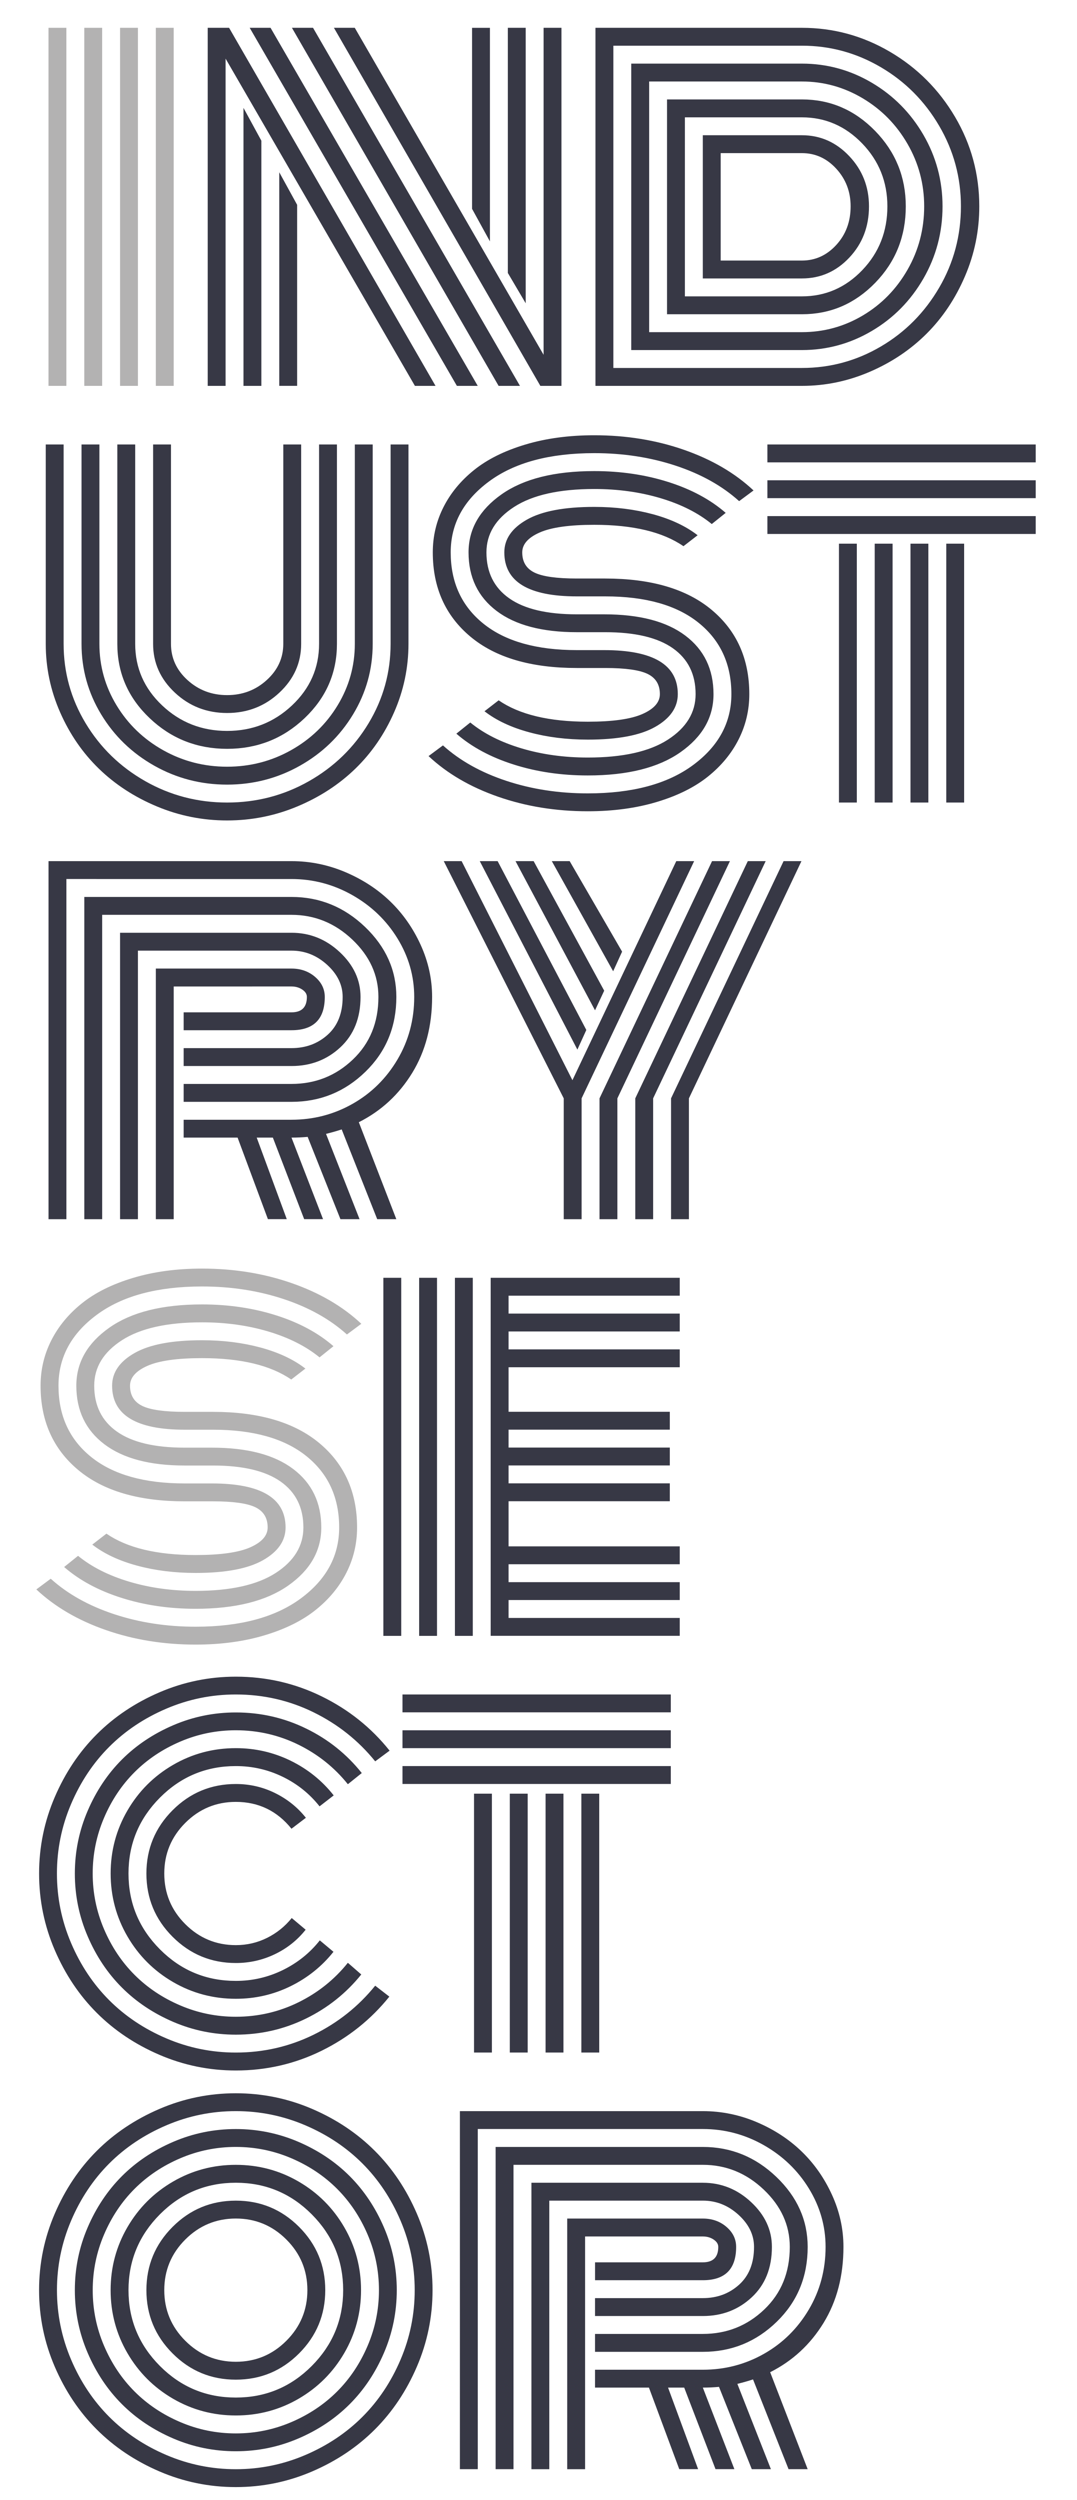
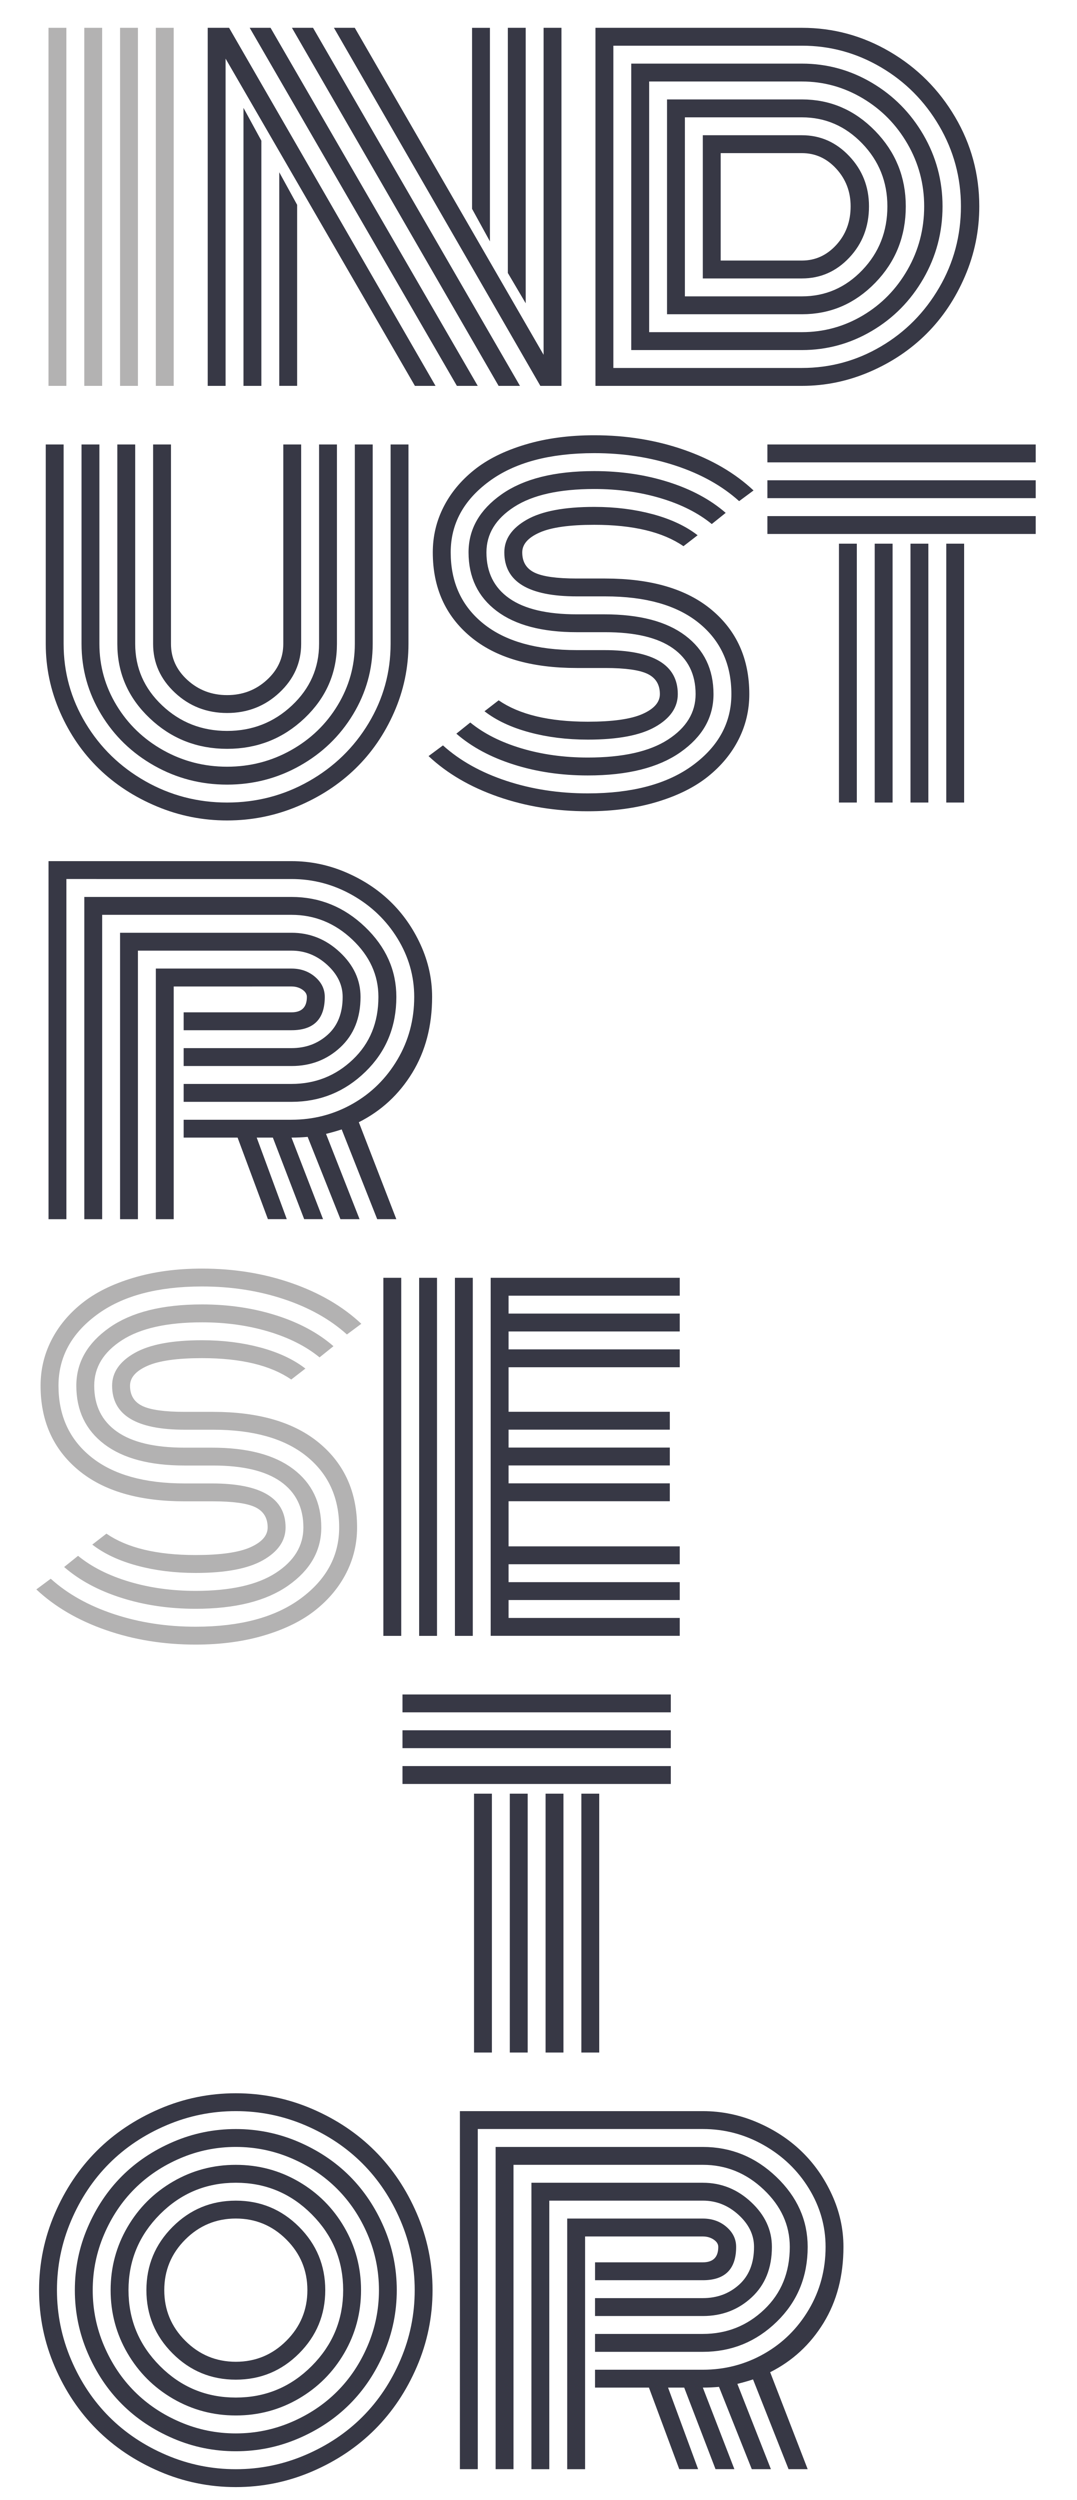
<svg xmlns="http://www.w3.org/2000/svg" id="Livello_1" x="0px" y="0px" viewBox="0 0 465.68 1080" style="enable-background:new 0 0 465.68 1080;" xml:space="preserve">
  <style type="text/css">
	.st0{opacity:0.8;}
	.st1{fill:#373845;}
	.st2{opacity:0.02;}
	.st3{clip-path:url(#SVGID_2_);fill:#B3B2B2;}
	.st4{clip-path:url(#SVGID_4_);fill:#B3B2B2;}
	.st5{fill:#FDC300;}
	.st6{fill:none;stroke:#000000;stroke-width:2;stroke-linecap:round;stroke-miterlimit:10;}
	.st7{fill:none;stroke:#000000;stroke-miterlimit:10;}
	.st8{fill:none;stroke:#FFFFFF;stroke-miterlimit:10;}
	.st9{fill:none;stroke:#004884;stroke-miterlimit:10;}
	.st10{fill:#004884;}
	.st11{fill:#B3B2B2;}
	.st12{fill:#A4ACB1;}
	.st13{fill:#E6007E;}
	.st14{fill:#4FBAAB;}
	.st15{fill:#E30613;}
	.st16{fill:#B27D4F;}
	.st17{fill:#831F82;}
	.st18{fill:#D49F47;}
	.st19{fill:#0C365B;}
	.st20{fill:none;stroke:#B3B2B2;stroke-miterlimit:10;}
	.st21{fill:none;stroke:#A4ACB1;stroke-miterlimit:10;}
	.st22{fill:none;stroke:#4FBAAB;stroke-miterlimit:10;}
	.st23{clip-path:url(#SVGID_24_);}
	.st24{clip-path:url(#SVGID_26_);}
	.st25{clip-path:url(#SVGID_28_);}
	.st26{fill:none;stroke:#B27D4F;stroke-miterlimit:10;}
	.st27{clip-path:url(#SVGID_30_);}
	.st28{clip-path:url(#SVGID_32_);}
	.st29{clip-path:url(#SVGID_34_);}
	.st30{fill:none;stroke:#D49F47;stroke-miterlimit:10;}
	.st31{clip-path:url(#SVGID_36_);}
	.st32{clip-path:url(#SVGID_38_);}
	.st33{clip-path:url(#SVGID_40_);}
	.st34{fill:url(#SVGID_41_);}
	.st35{fill:url(#SVGID_42_);}
	.st36{fill:url(#SVGID_43_);}
	.st37{fill:url(#SVGID_44_);}
	.st38{fill:url(#SVGID_45_);}
	.st39{fill:#FFFFFF;}
	.st40{fill:#D10A11;}
	.st41{fill:none;stroke:#D10A11;stroke-width:4;stroke-miterlimit:10;}
	.st42{fill:none;stroke:#FFFFFF;stroke-width:2;stroke-linecap:round;stroke-miterlimit:10;}
	.st43{clip-path:url(#SVGID_81_);}
	.st44{clip-path:url(#SVGID_83_);}
	.st45{clip-path:url(#SVGID_85_);}
	.st46{clip-path:url(#SVGID_87_);}
	.st47{clip-path:url(#SVGID_89_);}
	.st48{clip-path:url(#SVGID_91_);}
	.st49{stroke:#FFFFFF;stroke-width:2;stroke-miterlimit:10;}
	.st50{fill:#D10A11;stroke:#FFFFFF;stroke-width:2;stroke-miterlimit:10;}
	.st51{fill:none;stroke:#FFFFFF;stroke-width:2;stroke-miterlimit:10;}
	.st52{clip-path:url(#SVGID_97_);}
	.st53{clip-path:url(#SVGID_99_);}
	.st54{fill:none;stroke:#EAEAEA;stroke-miterlimit:10;}
	.st55{fill:none;stroke:#FFFFFF;stroke-width:0.97;stroke-miterlimit:10;}
	.st56{fill:none;stroke:#FFFFFF;stroke-width:0.748;stroke-miterlimit:10;}
	.st57{fill:none;stroke:#FFFFFF;stroke-width:0.75;stroke-miterlimit:10;}
	.st58{fill:none;stroke:#A4ACB1;stroke-width:2;stroke-miterlimit:10;}
</style>
  <g>
    <path class="st11" d="M20.97,12.01h7.73V166.7h-7.73V12.01z M36.44,12.01h7.73V166.7h-7.73V12.01z M51.91,12.01h7.73V166.7h-7.73   V12.01z M67.38,12.01h7.73V166.7h-7.73V12.01z" />
    <path class="st1" d="M97.54,25.33V166.7h-7.73V12.01h9.24l89.27,154.69h-8.92L97.54,25.33z M105.28,46.6l7.73,14.18V166.7h-7.73   V46.6z M107.96,12.01h9.02l89.59,154.69h-9.02L107.96,12.01z M120.75,74.42l7.73,14.07v78.2h-7.73V74.42z M126.22,12.01h9.13   l89.48,154.69h-9.24L126.22,12.01z M144.38,12.01h9.02l81.64,141.26V12.01h7.73V166.7h-9.13L144.38,12.01z M211.84,104.29   l-7.73-14.07v-78.2h7.73V104.29z M227.31,131.03l-7.73-13.11V12.01h7.73V131.03z" />
    <path class="st1" d="M346.74,166.7h-89.27V12.01h89.27c13.61,0,26.3,3.46,38.08,10.37c11.78,6.91,21.16,16.29,28.14,28.14   c6.98,11.85,10.47,24.72,10.47,38.62c0,10.53-2.06,20.59-6.18,30.19c-4.12,9.6-9.63,17.85-16.54,24.76   c-6.91,6.91-15.09,12.41-24.55,16.49S356.91,166.7,346.74,166.7z M265.21,158.96h81.53c12.25,0,23.63-3.1,34.16-9.29   c10.53-6.19,18.92-14.66,25.19-25.41c6.27-10.74,9.4-22.45,9.4-35.13c0-12.46-3.13-24.04-9.4-34.75   c-6.27-10.71-14.68-19.16-25.24-25.35c-10.56-6.19-21.93-9.29-34.11-9.29h-81.53V158.96z M272.94,151.23V27.48h73.8   c10.81,0,20.89,2.76,30.24,8.27c9.35,5.52,16.77,13.02,22.29,22.51c5.51,9.49,8.27,19.78,8.27,30.88c0,11.24-2.76,21.65-8.27,31.21   c-5.52,9.56-12.94,17.1-22.29,22.61c-9.35,5.52-19.43,8.27-30.24,8.27H272.94z M280.68,143.49h66.06c9.45,0,18.22-2.4,26.32-7.2   c8.09-4.8,14.54-11.39,19.34-19.77c4.8-8.38,7.2-17.51,7.2-27.39c0-9.67-2.4-18.65-7.2-26.96c-4.8-8.31-11.26-14.88-19.39-19.71   c-8.13-4.83-16.88-7.25-26.26-7.25h-66.06V143.49z M288.41,135.76V42.95h58.33c12.25,0,22.79,4.53,31.64,13.59   c8.84,9.06,13.27,19.93,13.27,32.6c0,12.96-4.4,23.97-13.21,33.03c-8.81,9.06-19.37,13.59-31.69,13.59H288.41z M296.14,128.03h50.6   c10.17,0,18.87-3.78,26.1-11.33c7.23-7.55,10.85-16.74,10.85-27.55c0-10.6-3.64-19.66-10.9-27.18   c-7.27-7.52-15.95-11.28-26.05-11.28h-50.6V128.03z M303.88,120.29V58.42h42.86c7.95,0,14.77,3.01,20.46,9.02s8.54,13.25,8.54,21.7   c0,8.74-2.83,16.11-8.49,22.13c-5.66,6.02-12.5,9.02-20.52,9.02H303.88z M311.61,112.56h35.13c5.8,0,10.76-2.26,14.88-6.77   c4.12-4.51,6.18-10.06,6.18-16.65c0-6.3-2.06-11.71-6.18-16.22c-4.12-4.51-9.08-6.77-14.88-6.77h-35.13V112.56z" />
    <path class="st1" d="M168.89,278.16v-86.15h7.73v86.15c0,10.31-2.08,20.18-6.23,29.6c-4.15,9.42-9.74,17.53-16.76,24.33   c-7.02,6.8-15.36,12.23-25.03,16.28s-19.8,6.07-30.4,6.07c-10.6,0-20.73-2.02-30.4-6.07s-18.01-9.47-25.03-16.28   c-7.02-6.8-12.61-14.91-16.76-24.33c-4.15-9.42-6.23-19.28-6.23-29.6v-86.15h7.73v86.15c0,12.32,3.17,23.74,9.51,34.27   s14.93,18.87,25.78,25.03c10.85,6.16,22.65,9.24,35.4,9.24c12.75,0,24.55-3.08,35.4-9.24c10.85-6.16,19.44-14.5,25.78-25.03   S168.89,290.48,168.89,278.16z M153.42,278.16v-86.15h7.73v86.15c0,10.96-2.83,21.11-8.49,30.46   c-5.66,9.35-13.32,16.74-22.99,22.18c-9.67,5.44-20.16,8.16-31.47,8.16c-11.32,0-21.81-2.72-31.47-8.16   c-9.67-5.44-17.33-12.84-22.99-22.18c-5.66-9.35-8.49-19.5-8.49-30.46v-86.15h7.73v86.15c0,9.53,2.47,18.37,7.41,26.53   s11.66,14.63,20.14,19.39c8.49,4.76,17.71,7.14,27.66,7.14c9.95,0,19.17-2.38,27.66-7.14c8.49-4.76,15.2-11.23,20.14-19.39   S153.42,287.69,153.42,278.16z M137.96,278.16v-86.15h7.73v86.15c0,12.53-4.66,23.22-13.96,32.07   c-9.31,8.85-20.48,13.27-33.52,13.27c-13.04,0-24.21-4.42-33.52-13.27c-9.31-8.84-13.96-19.53-13.96-32.07v-86.15h7.73v86.15   c0,10.38,3.88,19.25,11.66,26.59c7.77,7.34,17.13,11.01,28.09,11.01c10.88,0,20.23-3.67,28.04-11.01   C134.05,297.41,137.96,288.55,137.96,278.16z M122.49,278.16v-86.15h7.73v86.15c0,8.16-3.13,15.18-9.4,21.05   c-6.27,5.87-13.8,8.81-22.61,8.81s-16.35-2.94-22.61-8.81c-6.27-5.87-9.4-12.89-9.4-21.05v-86.15h7.73v86.15   c0,6.09,2.38,11.3,7.14,15.63c4.76,4.33,10.47,6.5,17.13,6.5s12.37-2.16,17.13-6.5C120.1,289.46,122.49,284.25,122.49,278.16z" />
    <path class="st1" d="M261.68,257.64h-12.25c-20.91,0-31.37-6.34-31.37-19.01c0-5.73,3.24-10.44,9.72-14.12   c6.48-3.69,16.2-5.53,29.17-5.53c9.09,0,17.54,1.06,25.35,3.17c7.8,2.11,14.25,5.14,19.34,9.08l-6.12,4.73   c-8.95-6.16-21.81-9.24-38.56-9.24c-10.74,0-18.62,1.11-23.63,3.33c-5.01,2.22-7.52,5.09-7.52,8.59c0,4.08,1.75,6.98,5.26,8.7   c3.51,1.72,9.63,2.58,18.37,2.58h12.25c19.91,0,35.27,4.53,46.08,13.59c10.81,9.06,16.22,21.18,16.22,36.36   c0,6.95-1.54,13.46-4.62,19.55c-3.08,6.09-7.5,11.44-13.27,16.06c-5.77,4.62-13.12,8.27-22.08,10.96   c-8.95,2.69-18.91,4.03-29.86,4.03c-13.82,0-26.75-2.09-38.78-6.28s-22.06-10.04-30.08-17.56l6.23-4.62   c7.3,6.59,16.44,11.69,27.39,15.31c10.96,3.62,22.7,5.42,35.23,5.42c19.34,0,34.52-4.08,45.55-12.25   c11.03-8.16,16.54-18.37,16.54-30.62c0-12.96-4.73-23.24-14.18-30.83C292.62,261.44,279.16,257.64,261.68,257.64z M261.68,288.58   h-12.25c-19.91,0-35.27-4.53-46.08-13.59c-10.81-9.06-16.22-21.18-16.22-36.36c0-6.95,1.54-13.46,4.62-19.55   c3.08-6.09,7.5-11.44,13.27-16.06c5.76-4.62,13.12-8.27,22.08-10.96c8.95-2.69,18.91-4.03,29.86-4.03c13.82,0,26.75,2.1,38.78,6.29   s22.06,10.04,30.08,17.56l-6.23,4.62c-7.3-6.59-16.44-11.69-27.39-15.31c-10.96-3.62-22.7-5.43-35.23-5.43   c-19.34,0-34.52,4.08-45.55,12.25c-11.03,8.16-16.54,18.37-16.54,30.62c0,12.96,4.73,23.24,14.18,30.83   c9.45,7.59,22.92,11.39,40.39,11.39h11.82c21.2,0,31.8,6.34,31.8,19.01c0,5.73-3.24,10.44-9.72,14.13   c-6.48,3.69-16.2,5.53-29.17,5.53c-9.1,0-17.55-1.05-25.35-3.17c-7.81-2.11-14.25-5.14-19.34-9.08l6.12-4.73   c8.95,6.16,21.81,9.24,38.56,9.24c10.74,0,18.62-1.11,23.63-3.33c5.01-2.22,7.52-5.08,7.52-8.59c0-4.08-1.76-6.98-5.26-8.7   C276.54,289.44,270.42,288.58,261.68,288.58z M261.68,273.11h-12.25c-15.04,0-26.61-3.06-34.7-9.18   c-8.09-6.12-12.14-14.56-12.14-25.3c0-10.03,4.76-18.38,14.29-25.08c9.52-6.7,22.88-10.04,40.07-10.04   c11.46,0,22.15,1.58,32.07,4.73c9.92,3.15,18.17,7.59,24.76,13.32l-6.02,4.83c-5.87-4.8-13.25-8.52-22.13-11.17   c-8.88-2.65-18.44-3.97-28.68-3.97c-15.11,0-26.66,2.58-34.64,7.73c-7.99,5.16-11.98,11.71-11.98,19.66   c0,8.59,3.28,15.2,9.83,19.82s16.31,6.93,29.27,6.93h11.82c15.25,0,26.94,3.06,35.07,9.19c8.13,6.12,12.19,14.55,12.19,25.3   c0,10.03-4.76,18.39-14.29,25.08c-9.53,6.7-22.88,10.04-40.07,10.04c-11.46,0-22.15-1.57-32.07-4.73   c-9.92-3.15-18.17-7.59-24.76-13.32l6.02-4.83c5.87,4.8,13.25,8.52,22.13,11.17c8.88,2.65,18.44,3.97,28.68,3.97   c15.11,0,26.66-2.58,34.64-7.73c7.98-5.16,11.98-11.71,11.98-19.66c0-8.59-3.28-15.2-9.83-19.82S274.64,273.11,261.68,273.11z" />
    <path class="st1" d="M331.81,199.74v-7.73h116.02v7.73H331.81z M331.81,215.21v-7.73h116.02v7.73H331.81z M331.81,230.68v-7.73   h116.02v7.73H331.81z M362.75,234.87h7.73V346.7h-7.73V234.87z M378.21,234.87h7.73V346.7h-7.73V234.87z M393.68,234.87h7.73V346.7   h-7.73V234.87z M409.15,234.87h7.73V346.7h-7.73V234.87z" />
    <path class="st1" d="M79.41,483.73h46.62c9.52,0,18.33-2.29,26.43-6.88c8.09-4.58,14.56-10.96,19.39-19.12s7.25-17.19,7.25-27.07   c0-8.95-2.4-17.35-7.2-25.19c-4.8-7.84-11.3-14.09-19.5-18.75c-8.2-4.65-16.99-6.98-26.37-6.98H28.71V526.7h-7.73V372.01h105.06   c8.09,0,15.88,1.6,23.36,4.78c7.48,3.19,13.95,7.41,19.39,12.68c5.44,5.26,9.81,11.51,13.11,18.74c3.29,7.23,4.94,14.72,4.94,22.45   c0,12.53-2.87,23.47-8.59,32.82c-5.73,9.35-13.43,16.45-23.1,21.32l16.22,41.89h-8.27l-15.36-38.78c-1.93,0.64-4.19,1.29-6.77,1.93   l14.5,36.85h-8.27l-14.18-35.56c-2.22,0.21-4.55,0.32-6.98,0.32l13.64,35.23h-8.16l-13.54-35.23h-6.98l13,35.23h-8.16l-13.11-35.23   H79.41V483.73z M79.41,468.26h46.62c10.31,0,19.16-3.51,26.53-10.53c7.38-7.02,11.06-16.04,11.06-27.07   c0-9.38-3.76-17.63-11.28-24.76c-7.52-7.12-16.29-10.69-26.32-10.69H44.18V526.7h-7.73V387.48h89.59c12.17,0,22.77,4.32,31.8,12.95   c9.02,8.63,13.54,18.71,13.54,30.24c0,12.89-4.46,23.67-13.37,32.33c-8.92,8.67-19.57,13-31.96,13H79.41V468.26z M79.41,452.79   h46.62c6.16,0,11.39-1.93,15.68-5.8s6.45-9.31,6.45-16.33c0-5.16-2.24-9.78-6.71-13.86c-4.48-4.08-9.61-6.12-15.42-6.12H59.64   V526.7h-7.73V402.95h74.12c7.95,0,14.91,2.79,20.89,8.38c5.98,5.59,8.97,12.03,8.97,19.34c0,9.1-2.9,16.35-8.7,21.75   c-5.8,5.41-12.86,8.11-21.16,8.11H79.41V452.79z M75.11,526.7h-7.73V418.42h58.65c4.01,0,7.41,1.2,10.21,3.6   c2.79,2.4,4.19,5.28,4.19,8.65c0,9.6-4.8,14.39-14.39,14.39H79.41v-7.73h46.62c4.44,0,6.66-2.22,6.66-6.66   c0-1.22-0.66-2.27-1.99-3.17c-1.33-0.89-2.88-1.34-4.67-1.34H75.11V526.7z" />
-     <path class="st1" d="M292.41,372.01h7.73l-48.66,102.48v52.21h-7.73v-52.21l-51.88-102.48h7.73l47.91,94.64L292.41,372.01z    M207.44,372.01h7.73l38.35,72.94l-3.87,8.49L207.44,372.01z M222.9,372.01h7.84l30.51,55.97l-3.97,8.49L222.9,372.01z    M238.59,372.01h7.73l22.67,39.1l-3.87,8.49L238.59,372.01z M307.88,372.01h7.73l-48.66,102.48v52.21h-7.73v-52.21L307.88,372.01z    M323.34,372.01h7.73l-48.66,102.48v52.21h-7.73v-52.21L323.34,372.01z M338.81,372.01h7.73l-48.66,102.48v52.21h-7.73v-52.21   L338.81,372.01z" />
    <path class="st11" d="M92.09,617.64H79.84c-20.91,0-31.37-6.34-31.37-19.01c0-5.73,3.24-10.44,9.72-14.12   c6.48-3.69,16.2-5.53,29.17-5.53c9.09,0,17.54,1.06,25.35,3.17c7.8,2.11,14.25,5.14,19.34,9.08l-6.12,4.73   c-8.95-6.16-21.81-9.24-38.56-9.24c-10.74,0-18.62,1.11-23.63,3.33c-5.01,2.22-7.52,5.09-7.52,8.59c0,4.08,1.75,6.98,5.26,8.7   c3.51,1.72,9.63,2.58,18.37,2.58h12.25c19.91,0,35.27,4.53,46.08,13.59c10.81,9.06,16.22,21.18,16.22,36.36   c0,6.95-1.54,13.46-4.62,19.55c-3.08,6.09-7.5,11.44-13.27,16.06c-5.77,4.62-13.12,8.27-22.08,10.96   c-8.95,2.69-18.91,4.03-29.86,4.03c-13.82,0-26.75-2.09-38.78-6.28s-22.06-10.04-30.08-17.56l6.23-4.62   c7.3,6.59,16.44,11.69,27.39,15.31c10.96,3.62,22.7,5.42,35.23,5.42c19.34,0,34.52-4.08,45.55-12.25   c11.03-8.16,16.54-18.37,16.54-30.62c0-12.96-4.73-23.24-14.18-30.83C123.02,621.44,109.56,617.64,92.09,617.64z M92.09,648.58   H79.84c-19.91,0-35.27-4.53-46.08-13.59c-10.81-9.06-16.22-21.18-16.22-36.36c0-6.95,1.54-13.46,4.62-19.55   c3.08-6.09,7.5-11.44,13.27-16.06c5.76-4.62,13.12-8.27,22.08-10.96c8.95-2.69,18.91-4.03,29.86-4.03c13.82,0,26.75,2.1,38.78,6.29   s22.06,10.04,30.08,17.56l-6.23,4.62c-7.3-6.59-16.44-11.69-27.39-15.31c-10.96-3.62-22.7-5.43-35.23-5.43   c-19.34,0-34.52,4.08-45.55,12.25c-11.03,8.16-16.54,18.37-16.54,30.62c0,12.96,4.73,23.24,14.18,30.83   c9.45,7.59,22.92,11.39,40.39,11.39h11.82c21.2,0,31.8,6.34,31.8,19.01c0,5.73-3.24,10.44-9.72,14.13   c-6.48,3.69-16.2,5.53-29.17,5.53c-9.1,0-17.55-1.05-25.35-3.17c-7.81-2.11-14.25-5.14-19.34-9.08l6.12-4.73   c8.95,6.16,21.81,9.24,38.56,9.24c10.74,0,18.62-1.11,23.63-3.33c5.01-2.22,7.52-5.08,7.52-8.59c0-4.08-1.76-6.98-5.26-8.7   C106.95,649.44,100.82,648.58,92.09,648.58z M92.09,633.11H79.84c-15.04,0-26.61-3.06-34.7-9.18C37.05,617.81,33,609.37,33,598.63   c0-10.03,4.76-18.38,14.29-25.08c9.52-6.7,22.88-10.04,40.07-10.04c11.46,0,22.15,1.58,32.07,4.73   c9.92,3.15,18.17,7.59,24.76,13.32l-6.02,4.83c-5.87-4.8-13.25-8.52-22.13-11.17c-8.88-2.65-18.44-3.97-28.68-3.97   c-15.11,0-26.66,2.58-34.64,7.73c-7.99,5.16-11.98,11.71-11.98,19.66c0,8.59,3.28,15.2,9.83,19.82s16.31,6.93,29.27,6.93h11.82   c15.25,0,26.94,3.06,35.07,9.19c8.13,6.12,12.19,14.55,12.19,25.3c0,10.03-4.76,18.39-14.29,25.08   c-9.53,6.7-22.88,10.04-40.07,10.04c-11.46,0-22.15-1.57-32.07-4.73c-9.92-3.15-18.17-7.59-24.76-13.32l6.02-4.83   c5.87,4.8,13.25,8.52,22.13,11.17c8.88,2.65,18.44,3.97,28.68,3.97c15.11,0,26.66-2.58,34.64-7.73   c7.98-5.16,11.98-11.71,11.98-19.66c0-8.59-3.28-15.2-9.83-19.82S105.05,633.11,92.09,633.11z" />
    <path class="st1" d="M173.49,706.7h-7.73V552.01h7.73V706.7z M188.96,706.7h-7.73V552.01h7.73V706.7z M204.43,706.7h-7.73V552.01   h7.73V706.7z M219.9,668.03h74.01v7.73H219.9v7.73h74.01v7.73H219.9v7.73h74.01v7.73h-81.75V552.01h81.75v7.73H219.9v7.73h74.01   v7.73H219.9v7.73h74.01v7.73H219.9v19.23h69.72v7.73H219.9v7.73h69.72v7.73H219.9v7.73h69.72v7.73H219.9V668.03z" />
-     <path class="st1" d="M168.46,756.29l-6.23,4.62c-7.23-8.95-16.1-16.01-26.59-21.16c-10.49-5.16-21.72-7.73-33.68-7.73   c-10.46,0-20.46,2.04-30.02,6.12s-17.8,9.58-24.71,16.49c-6.91,6.91-12.41,15.15-16.49,24.71s-6.12,19.57-6.12,30.02   c0,10.46,2.04,20.46,6.12,30.03s9.58,17.8,16.49,24.71c6.91,6.91,15.15,12.41,24.71,16.49s19.57,6.12,30.02,6.12   c11.96,0,23.18-2.58,33.68-7.73c10.49-5.16,19.35-12.21,26.59-21.16l6.12,4.73c-7.95,9.88-17.71,17.67-29.27,23.37   c-11.57,5.69-23.94,8.54-37.11,8.54c-11.53,0-22.54-2.26-33.03-6.77c-10.49-4.51-19.53-10.56-27.12-18.15   c-7.59-7.59-13.64-16.63-18.15-27.12c-4.51-10.49-6.77-21.5-6.77-33.03c0-11.53,2.26-22.54,6.77-33.03   c4.51-10.49,10.56-19.53,18.15-27.12c7.59-7.59,16.63-13.64,27.12-18.15c10.49-4.51,21.5-6.77,33.03-6.77   c13.18,0,25.57,2.85,37.17,8.54S160.51,746.33,168.46,756.29z M156.43,765.96l-6.02,4.83c-5.8-7.23-12.93-12.93-21.38-17.08   c-8.45-4.15-17.47-6.23-27.07-6.23c-8.38,0-16.38,1.63-24.01,4.89c-7.63,3.26-14.22,7.66-19.77,13.21   c-5.55,5.55-9.96,12.14-13.21,19.77c-3.26,7.63-4.89,15.63-4.89,24.01s1.63,16.38,4.89,24.01c3.26,7.63,7.66,14.22,13.21,19.77   c5.55,5.55,12.14,9.96,19.77,13.21c7.63,3.26,15.63,4.89,24.01,4.89c9.6,0,18.62-2.08,27.07-6.23c8.45-4.15,15.58-9.85,21.38-17.08   l5.8,5.05c-6.52,8.09-14.5,14.45-23.96,19.07s-19.55,6.93-30.29,6.93c-9.45,0-18.48-1.84-27.07-5.53   c-8.59-3.69-15.99-8.63-22.18-14.82c-6.2-6.19-11.14-13.59-14.82-22.18c-3.69-8.59-5.53-17.62-5.53-27.07s1.84-18.48,5.53-27.07   c3.69-8.59,8.63-15.99,14.82-22.18c6.19-6.19,13.59-11.13,22.18-14.82c8.59-3.69,17.62-5.53,27.07-5.53   c10.81,0,20.96,2.33,30.45,6.98C141.91,751.38,149.91,757.79,156.43,765.96z M144.29,775.62l-6.12,4.73   c-4.3-5.44-9.61-9.7-15.95-12.78c-6.34-3.08-13.09-4.62-20.25-4.62c-12.82,0-23.76,4.55-32.82,13.64   c-9.06,9.1-13.59,20.02-13.59,32.76c0,12.75,4.53,23.67,13.59,32.76c9.06,9.1,20,13.64,32.82,13.64c7.16,0,13.93-1.56,20.3-4.67   c6.37-3.12,11.71-7.39,16.01-12.84l5.91,4.94c-5.01,6.3-11.21,11.26-18.58,14.88c-7.38,3.62-15.25,5.42-23.63,5.42   c-9.81,0-18.87-2.42-27.18-7.25c-8.31-4.83-14.88-11.4-19.71-19.71c-4.83-8.31-7.25-17.37-7.25-27.18c0-9.81,2.42-18.87,7.25-27.18   c4.83-8.31,11.4-14.88,19.71-19.71c8.31-4.83,17.37-7.25,27.18-7.25c8.38,0,16.27,1.81,23.69,5.43   C133.07,764.26,139.28,769.25,144.29,775.62z M132.26,785.29l-6.23,4.73c-6.23-7.73-14.25-11.6-24.06-11.6   c-8.52,0-15.81,3.03-21.86,9.08c-6.05,6.05-9.08,13.34-9.08,21.86c0,8.52,3.02,15.81,9.08,21.86c6.05,6.05,13.34,9.08,21.86,9.08   c4.8,0,9.29-1.04,13.48-3.12c4.19-2.08,7.75-4.94,10.69-8.59l6.02,5.05c-3.58,4.51-8.02,8.04-13.32,10.58   c-5.3,2.54-10.92,3.81-16.87,3.81c-10.67,0-19.78-3.78-27.34-11.33c-7.56-7.55-11.33-16.67-11.33-27.34   c0-10.67,3.78-19.78,11.33-27.34c7.55-7.55,16.67-11.33,27.34-11.33c6.02,0,11.67,1.31,16.97,3.92   C124.24,777.22,128.68,780.78,132.26,785.29z" />
    <path class="st1" d="M174.03,739.74v-7.73h116.02v7.73H174.03z M174.03,755.21v-7.73h116.02v7.73H174.03z M174.03,770.68v-7.73   h116.02v7.73H174.03z M204.96,774.87h7.73V886.7h-7.73V774.87z M220.43,774.87h7.73V886.7h-7.73V774.87z M235.9,774.87h7.73V886.7   h-7.73V774.87z M251.37,774.87h7.73V886.7h-7.73V774.87z" />
    <path class="st1" d="M23.66,1022.39c-4.51-10.49-6.77-21.5-6.77-33.03c0-11.53,2.26-22.54,6.77-33.03   c4.51-10.49,10.56-19.53,18.15-27.12c7.59-7.59,16.63-13.64,27.12-18.15c10.49-4.51,21.5-6.77,33.03-6.77   c11.53,0,22.54,2.26,33.03,6.77c10.49,4.51,19.53,10.56,27.12,18.15c7.59,7.59,13.64,16.63,18.15,27.12   c4.51,10.49,6.77,21.5,6.77,33.03c0,11.53-2.26,22.54-6.77,33.03c-4.51,10.49-10.56,19.53-18.15,27.12   c-7.59,7.59-16.63,13.64-27.12,18.15c-10.49,4.51-21.5,6.77-33.03,6.77c-11.53,0-22.54-2.26-33.03-6.77   c-10.49-4.51-19.53-10.56-27.12-18.15C34.22,1041.92,28.17,1032.88,23.66,1022.39z M30.75,959.33c-4.08,9.56-6.12,19.57-6.12,30.02   c0,10.46,2.04,20.46,6.12,30.03c4.08,9.56,9.58,17.8,16.49,24.71c6.91,6.91,15.15,12.41,24.71,16.49s19.57,6.12,30.02,6.12   c10.46,0,20.46-2.04,30.02-6.12s17.79-9.58,24.71-16.49c6.91-6.91,12.41-15.15,16.49-24.71c4.08-9.56,6.12-19.57,6.12-30.03   c0-10.46-2.04-20.46-6.12-30.02s-9.58-17.79-16.49-24.71c-6.91-6.91-15.15-12.41-24.71-16.49s-19.57-6.12-30.02-6.12   c-10.46,0-20.46,2.04-30.02,6.12s-17.8,9.58-24.71,16.49C40.33,941.54,34.83,949.77,30.75,959.33z M37.89,1016.42   c-3.69-8.59-5.53-17.62-5.53-27.07s1.84-18.48,5.53-27.07c3.69-8.59,8.63-15.99,14.82-22.18c6.19-6.19,13.59-11.13,22.18-14.82   c8.59-3.69,17.62-5.53,27.07-5.53s18.48,1.85,27.07,5.53c8.59,3.69,15.99,8.63,22.18,14.82c6.19,6.2,11.13,13.59,14.82,22.18   c3.69,8.59,5.53,17.62,5.53,27.07s-1.84,18.48-5.53,27.07c-3.69,8.59-8.63,15.99-14.82,22.18c-6.2,6.2-13.59,11.14-22.18,14.82   c-8.59,3.69-17.62,5.53-27.07,5.53s-18.48-1.84-27.07-5.53c-8.59-3.69-15.99-8.63-22.18-14.82   C46.52,1032.41,41.58,1025.02,37.89,1016.42z M44.98,965.35c-3.26,7.63-4.89,15.63-4.89,24.01s1.63,16.38,4.89,24.01   c3.26,7.63,7.66,14.22,13.21,19.77c5.55,5.55,12.14,9.96,19.77,13.21c7.63,3.26,15.63,4.89,24.01,4.89s16.38-1.63,24.01-4.89   c7.63-3.26,14.21-7.66,19.77-13.21c5.55-5.55,9.95-12.14,13.21-19.77c3.26-7.63,4.89-15.63,4.89-24.01s-1.63-16.38-4.89-24.01   c-3.26-7.63-7.66-14.21-13.21-19.77c-5.55-5.55-12.14-9.95-19.77-13.21c-7.63-3.26-15.63-4.89-24.01-4.89s-16.38,1.63-24.01,4.89   c-7.63,3.26-14.22,7.66-19.77,13.21C52.64,951.13,48.24,957.72,44.98,965.35z M55.08,1016.53c-4.83-8.31-7.25-17.37-7.25-27.18   c0-9.81,2.42-18.87,7.25-27.18c4.83-8.31,11.4-14.88,19.71-19.71c8.31-4.83,17.37-7.25,27.18-7.25c9.81,0,18.87,2.42,27.18,7.25   c8.31,4.83,14.88,11.4,19.71,19.71c4.83,8.31,7.25,17.37,7.25,27.18c0,9.81-2.42,18.87-7.25,27.18   c-4.83,8.31-11.41,14.88-19.71,19.71c-8.31,4.83-17.37,7.25-27.18,7.25c-9.81,0-18.87-2.42-27.18-7.25   C66.48,1031.41,59.91,1024.84,55.08,1016.53z M69.15,956.59c-9.06,9.1-13.59,20.02-13.59,32.76c0,12.75,4.53,23.67,13.59,32.76   c9.06,9.1,20,13.64,32.82,13.64c12.82,0,23.76-4.55,32.82-13.64c9.06-9.09,13.59-20.02,13.59-32.76c0-12.75-4.53-23.67-13.59-32.76   c-9.06-9.09-20-13.64-32.82-13.64C89.15,942.95,78.21,947.5,69.15,956.59z M74.63,1016.69c-7.56-7.55-11.33-16.67-11.33-27.34   c0-10.67,3.78-19.78,11.33-27.34c7.55-7.55,16.67-11.33,27.34-11.33c10.67,0,19.78,3.78,27.34,11.33   c7.55,7.56,11.33,16.67,11.33,27.34c0,10.67-3.78,19.79-11.33,27.34c-7.56,7.56-16.67,11.33-27.34,11.33   C91.3,1028.03,82.18,1024.25,74.63,1016.69z M80.11,967.49c-6.05,6.05-9.08,13.34-9.08,21.86c0,8.52,3.02,15.81,9.08,21.86   c6.05,6.05,13.34,9.08,21.86,9.08c8.52,0,15.81-3.02,21.86-9.08c6.05-6.05,9.08-13.34,9.08-21.86c0-8.52-3.03-15.81-9.08-21.86   c-6.05-6.05-13.34-9.08-21.86-9.08C93.45,958.42,86.16,961.44,80.11,967.49z" />
    <path class="st1" d="M257.28,1023.73h46.62c9.52,0,18.33-2.29,26.43-6.88c8.09-4.58,14.56-10.96,19.39-19.12s7.25-17.19,7.25-27.07   c0-8.95-2.4-17.35-7.2-25.19c-4.8-7.84-11.3-14.09-19.5-18.75c-8.2-4.65-16.99-6.98-26.37-6.98h-97.32v146.95h-7.73V912.01H303.9   c8.09,0,15.88,1.6,23.36,4.78c7.48,3.19,13.95,7.41,19.39,12.68c5.44,5.26,9.81,11.51,13.11,18.74c3.29,7.23,4.94,14.72,4.94,22.45   c0,12.53-2.87,23.47-8.59,32.82c-5.73,9.35-13.43,16.45-23.1,21.32l16.22,41.89h-8.27l-15.36-38.78c-1.93,0.64-4.19,1.29-6.77,1.93   l14.5,36.85h-8.27l-14.18-35.56c-2.22,0.21-4.55,0.32-6.98,0.32l13.64,35.23h-8.16l-13.54-35.23h-6.98l13,35.23h-8.16l-13.11-35.23   h-23.31V1023.73z M257.28,1008.26h46.62c10.31,0,19.16-3.51,26.53-10.53c7.38-7.02,11.06-16.04,11.06-27.07   c0-9.38-3.76-17.63-11.28-24.76c-7.52-7.12-16.29-10.69-26.32-10.69h-81.86v131.48h-7.73V927.48h89.59   c12.17,0,22.77,4.32,31.8,12.95c9.02,8.63,13.54,18.71,13.54,30.24c0,12.89-4.46,23.67-13.37,32.33c-8.92,8.67-19.57,13-31.96,13   h-46.62V1008.26z M257.28,992.79h46.62c6.16,0,11.39-1.93,15.68-5.8s6.45-9.31,6.45-16.33c0-5.16-2.24-9.78-6.71-13.86   c-4.48-4.08-9.61-6.12-15.42-6.12h-66.39v116.02h-7.73V942.95h74.12c7.95,0,14.91,2.79,20.89,8.38c5.98,5.59,8.97,12.03,8.97,19.34   c0,9.1-2.9,16.35-8.7,21.75c-5.8,5.41-12.86,8.11-21.16,8.11h-46.62V992.79z M252.98,1066.7h-7.73V958.42h58.65   c4.01,0,7.41,1.2,10.21,3.6c2.79,2.4,4.19,5.28,4.19,8.65c0,9.6-4.8,14.39-14.39,14.39h-46.62v-7.73h46.62   c4.44,0,6.66-2.22,6.66-6.66c0-1.22-0.66-2.27-1.99-3.17c-1.33-0.89-2.88-1.34-4.67-1.34h-50.92V1066.7z" />
  </g>
</svg>